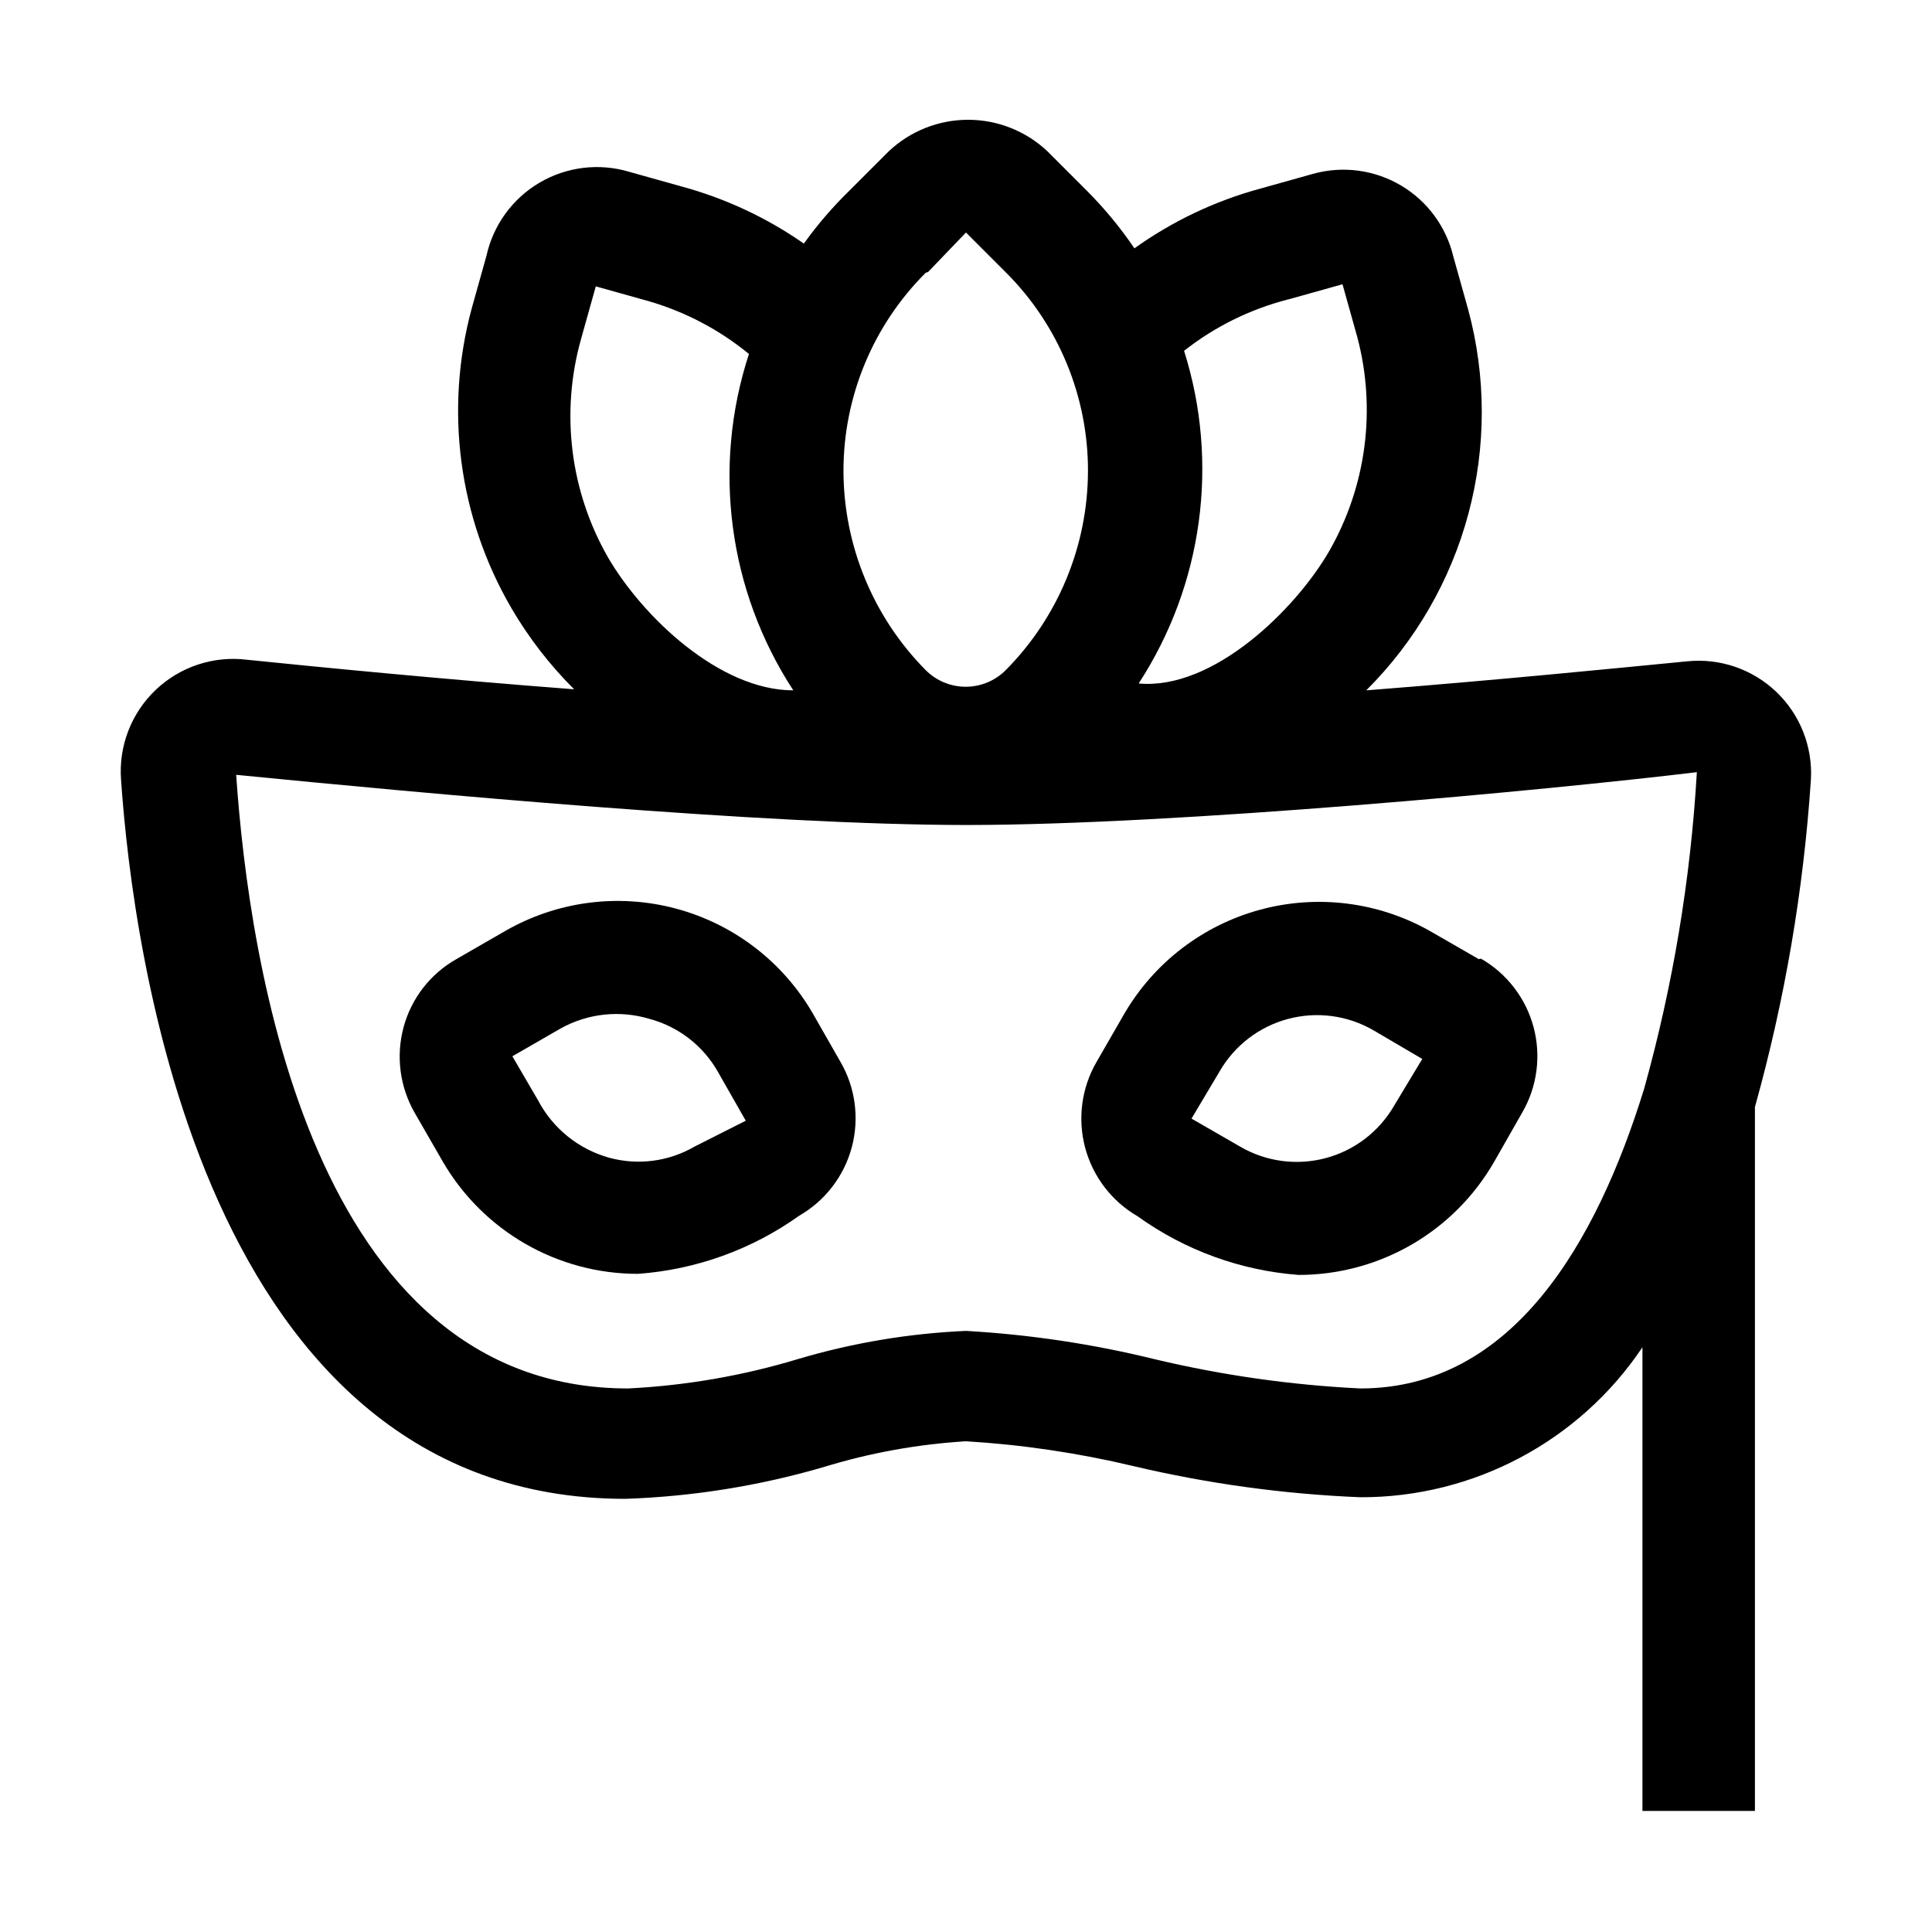
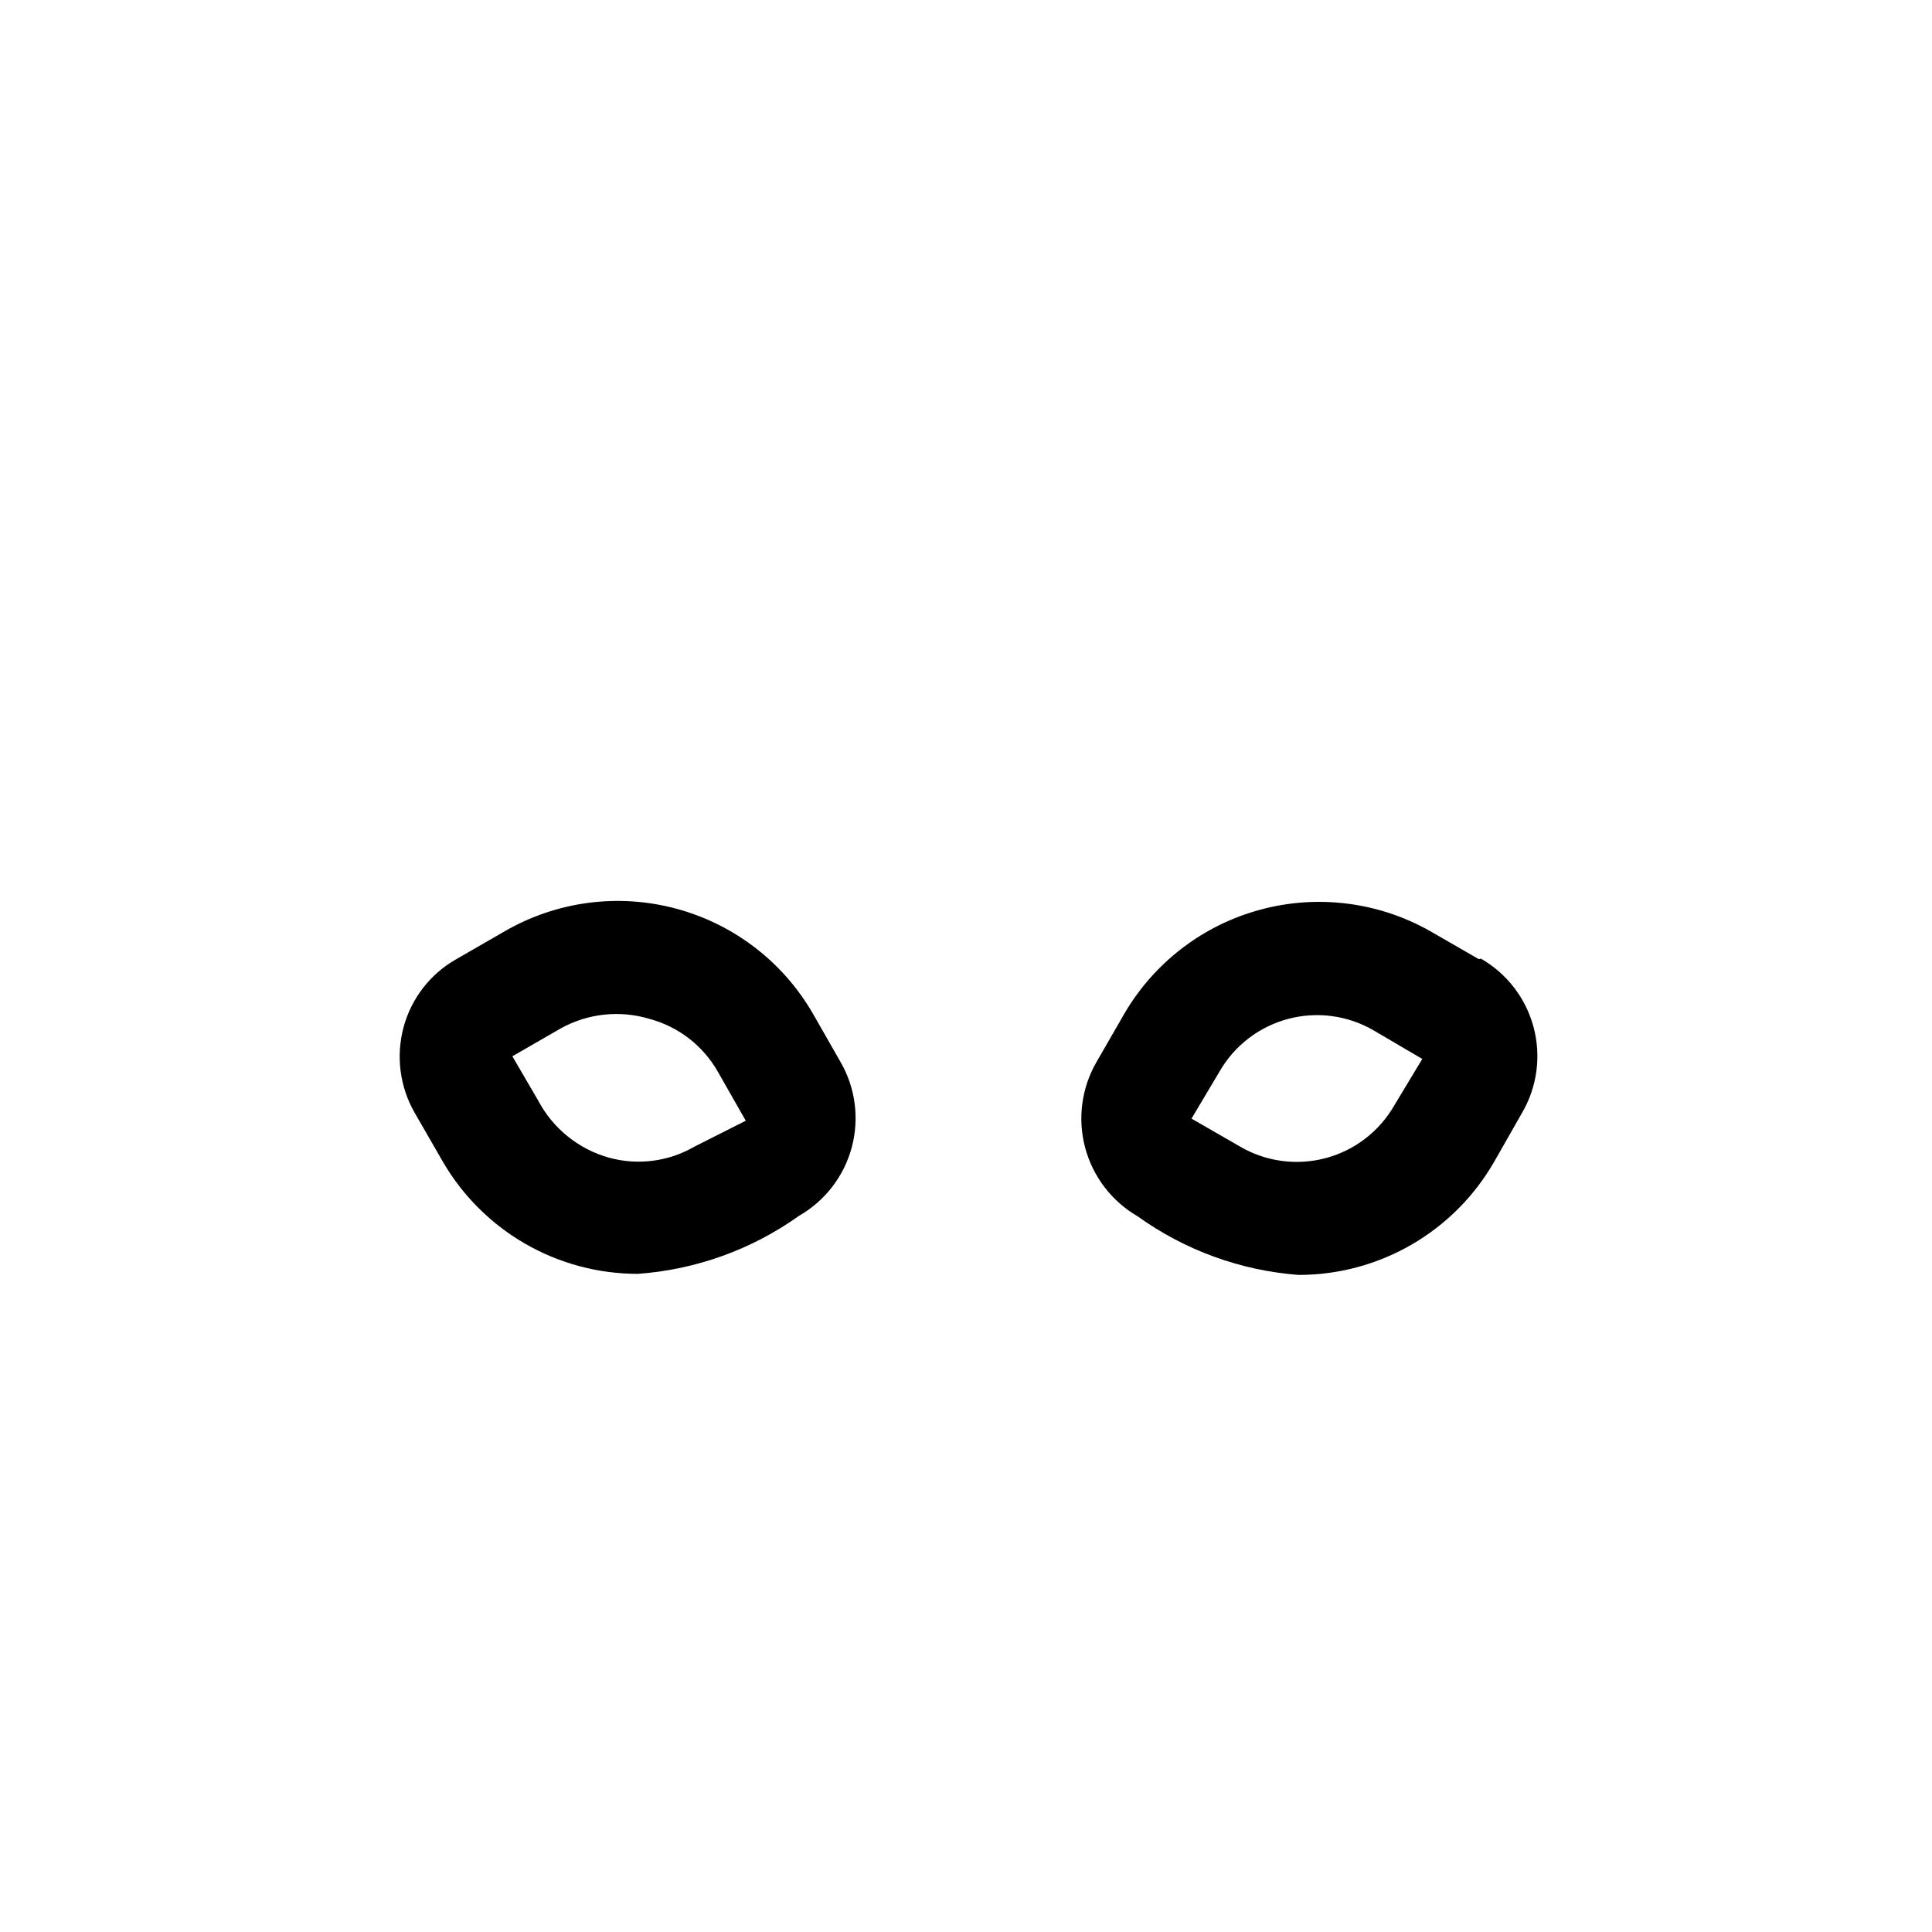
<svg xmlns="http://www.w3.org/2000/svg" fill="#000000" width="800px" height="800px" version="1.1" viewBox="144 144 512 512">
  <g>
-     <path d="m623.91 350.6c0.492-8.707-2.848-17.191-9.148-23.223s-14.922-9-23.598-8.125c-18.754 1.82-50.941 5.039-85.086 7.695h-0.004c12.992-12.949 22.332-29.098 27.074-46.816 4.742-17.719 4.719-36.379-0.062-54.086l-3.918-13.996-0.004 0.004c-1.871-7.941-6.898-14.777-13.926-18.926-7.027-4.144-15.441-5.246-23.297-3.047l-13.996 3.918c-11.953 3.25-23.234 8.605-33.309 15.812-3.711-5.465-7.93-10.574-12.594-15.254l-10.496-10.496c-5.684-5.34-13.191-8.316-20.992-8.316-7.801 0-15.309 2.977-20.992 8.316l-10.496 10.496c-4.414 4.305-8.441 8.988-12.035 13.996-9.828-6.856-20.766-11.969-32.328-15.113l-13.996-3.918c-7.969-2.375-16.57-1.324-23.738 2.898-7.164 4.219-12.254 11.23-14.047 19.352l-3.918 13.996c-7.246 26.789-3.465 55.363 10.496 79.348 4.594 7.879 10.191 15.121 16.652 21.555-34.848-2.66-67.594-5.879-86.766-7.836v-0.004c-8.844-1.07-17.703 1.875-24.152 8.023-6.445 6.148-9.805 14.859-9.156 23.746 3.078 44.781 21.551 190.61 133.65 190.61h0.004c17.773-0.605 35.402-3.426 52.477-8.398 12.281-3.781 24.965-6.082 37.789-6.859 14.949 0.902 29.793 3.106 44.363 6.578 19.75 4.668 39.898 7.43 60.176 8.258 29.988 0.074 58.031-14.84 74.73-39.746v122.88h29.809v-186.55c7.914-28.336 12.883-57.41 14.836-86.766zm-138.13-127.35 13.996-3.918 3.918 13.996v-0.004c5.074 19.133 2.41 39.496-7.418 56.68-8.957 15.535-30.789 36.945-50.52 35.125 17-26.105 21.414-58.457 12.035-88.164 8.105-6.371 17.445-10.996 27.43-13.574zm-95.863-7.137 10.078-10.496 10.496 10.496c14.023 13.969 21.887 32.965 21.832 52.758-0.055 19.773-7.898 38.73-21.832 52.762-2.809 2.793-6.606 4.363-10.566 4.363-3.961 0-7.762-1.57-10.566-4.363-13.922-14.039-21.766-32.988-21.832-52.762-0.02-19.746 7.84-38.684 21.832-52.621zm-91.945 17.773 3.918-13.996 13.996 3.918c9.719 2.816 18.766 7.578 26.59 13.996-9.797 29.961-5.473 62.746 11.754 89.145-19.594 0-40.023-19.594-49.121-35.266-10.035-17.527-12.605-38.355-7.137-57.797zm206.56 278.07c-18.297-0.891-36.477-3.469-54.301-7.699-16.477-4.062-33.297-6.594-50.238-7.555-15.035 0.656-29.934 3.148-44.363 7.418-14.691 4.449-29.871 7.082-45.203 7.836-83.969 0-100.48-113.5-103.84-162.62 49.543 4.898 139.95 13.297 193.55 13.297 55.98 0 153.94-9.238 193.55-13.996l-0.004-0.004c-1.652 28.41-6.344 56.559-13.992 83.969-12.598 40.727-34.848 79.352-75.152 79.352z" />
    <path d="m535.89 398.18-12.875-7.418c-13.664-7.738-29.828-9.785-44.992-5.699-15.164 4.086-28.109 13.977-36.035 27.531l-7.418 12.875c-3.961 6.867-5.035 15.027-2.992 22.688 2.047 7.66 7.047 14.199 13.906 18.176 12.531 9.004 27.301 14.379 42.684 15.535 10.504 0 20.816-2.769 29.91-8.027 9.09-5.258 16.633-12.82 21.871-21.922l7.418-13.016c4-6.859 5.094-15.031 3.047-22.703-2.051-7.672-7.078-14.207-13.965-18.16zm-22.391 38.766c-3.953 6.887-10.488 11.91-18.16 13.961-7.672 2.051-15.844 0.953-22.703-3.047l-12.875-7.418 7.414-12.453c3.953-6.887 10.492-11.914 18.16-13.961 7.672-2.051 15.844-0.953 22.707 3.043l12.875 7.559z" />
    <path d="m359.41 412.59c-7.93-13.707-20.98-23.707-36.277-27.801s-31.594-1.945-45.312 5.969l-12.875 7.418c-6.898 3.894-11.941 10.402-13.996 18.051-2.055 7.648-1 15.801 2.941 22.672l7.418 12.875c10.695 18.473 30.434 29.836 51.777 29.809 15.371-1.117 30.141-6.441 42.684-15.391 6.891-3.953 11.914-10.492 13.965-18.164 2.047-7.672 0.953-15.844-3.047-22.703zm-31.348 35.266c-6.856 3.984-15.027 5.043-22.672 2.941-8.059-2.254-14.84-7.719-18.754-15.117l-6.856-11.754 12.875-7.418c7.137-3.941 15.559-4.852 23.371-2.519 7.695 2.035 14.25 7.078 18.191 13.996l7.418 13.016z" />
  </g>
</svg>